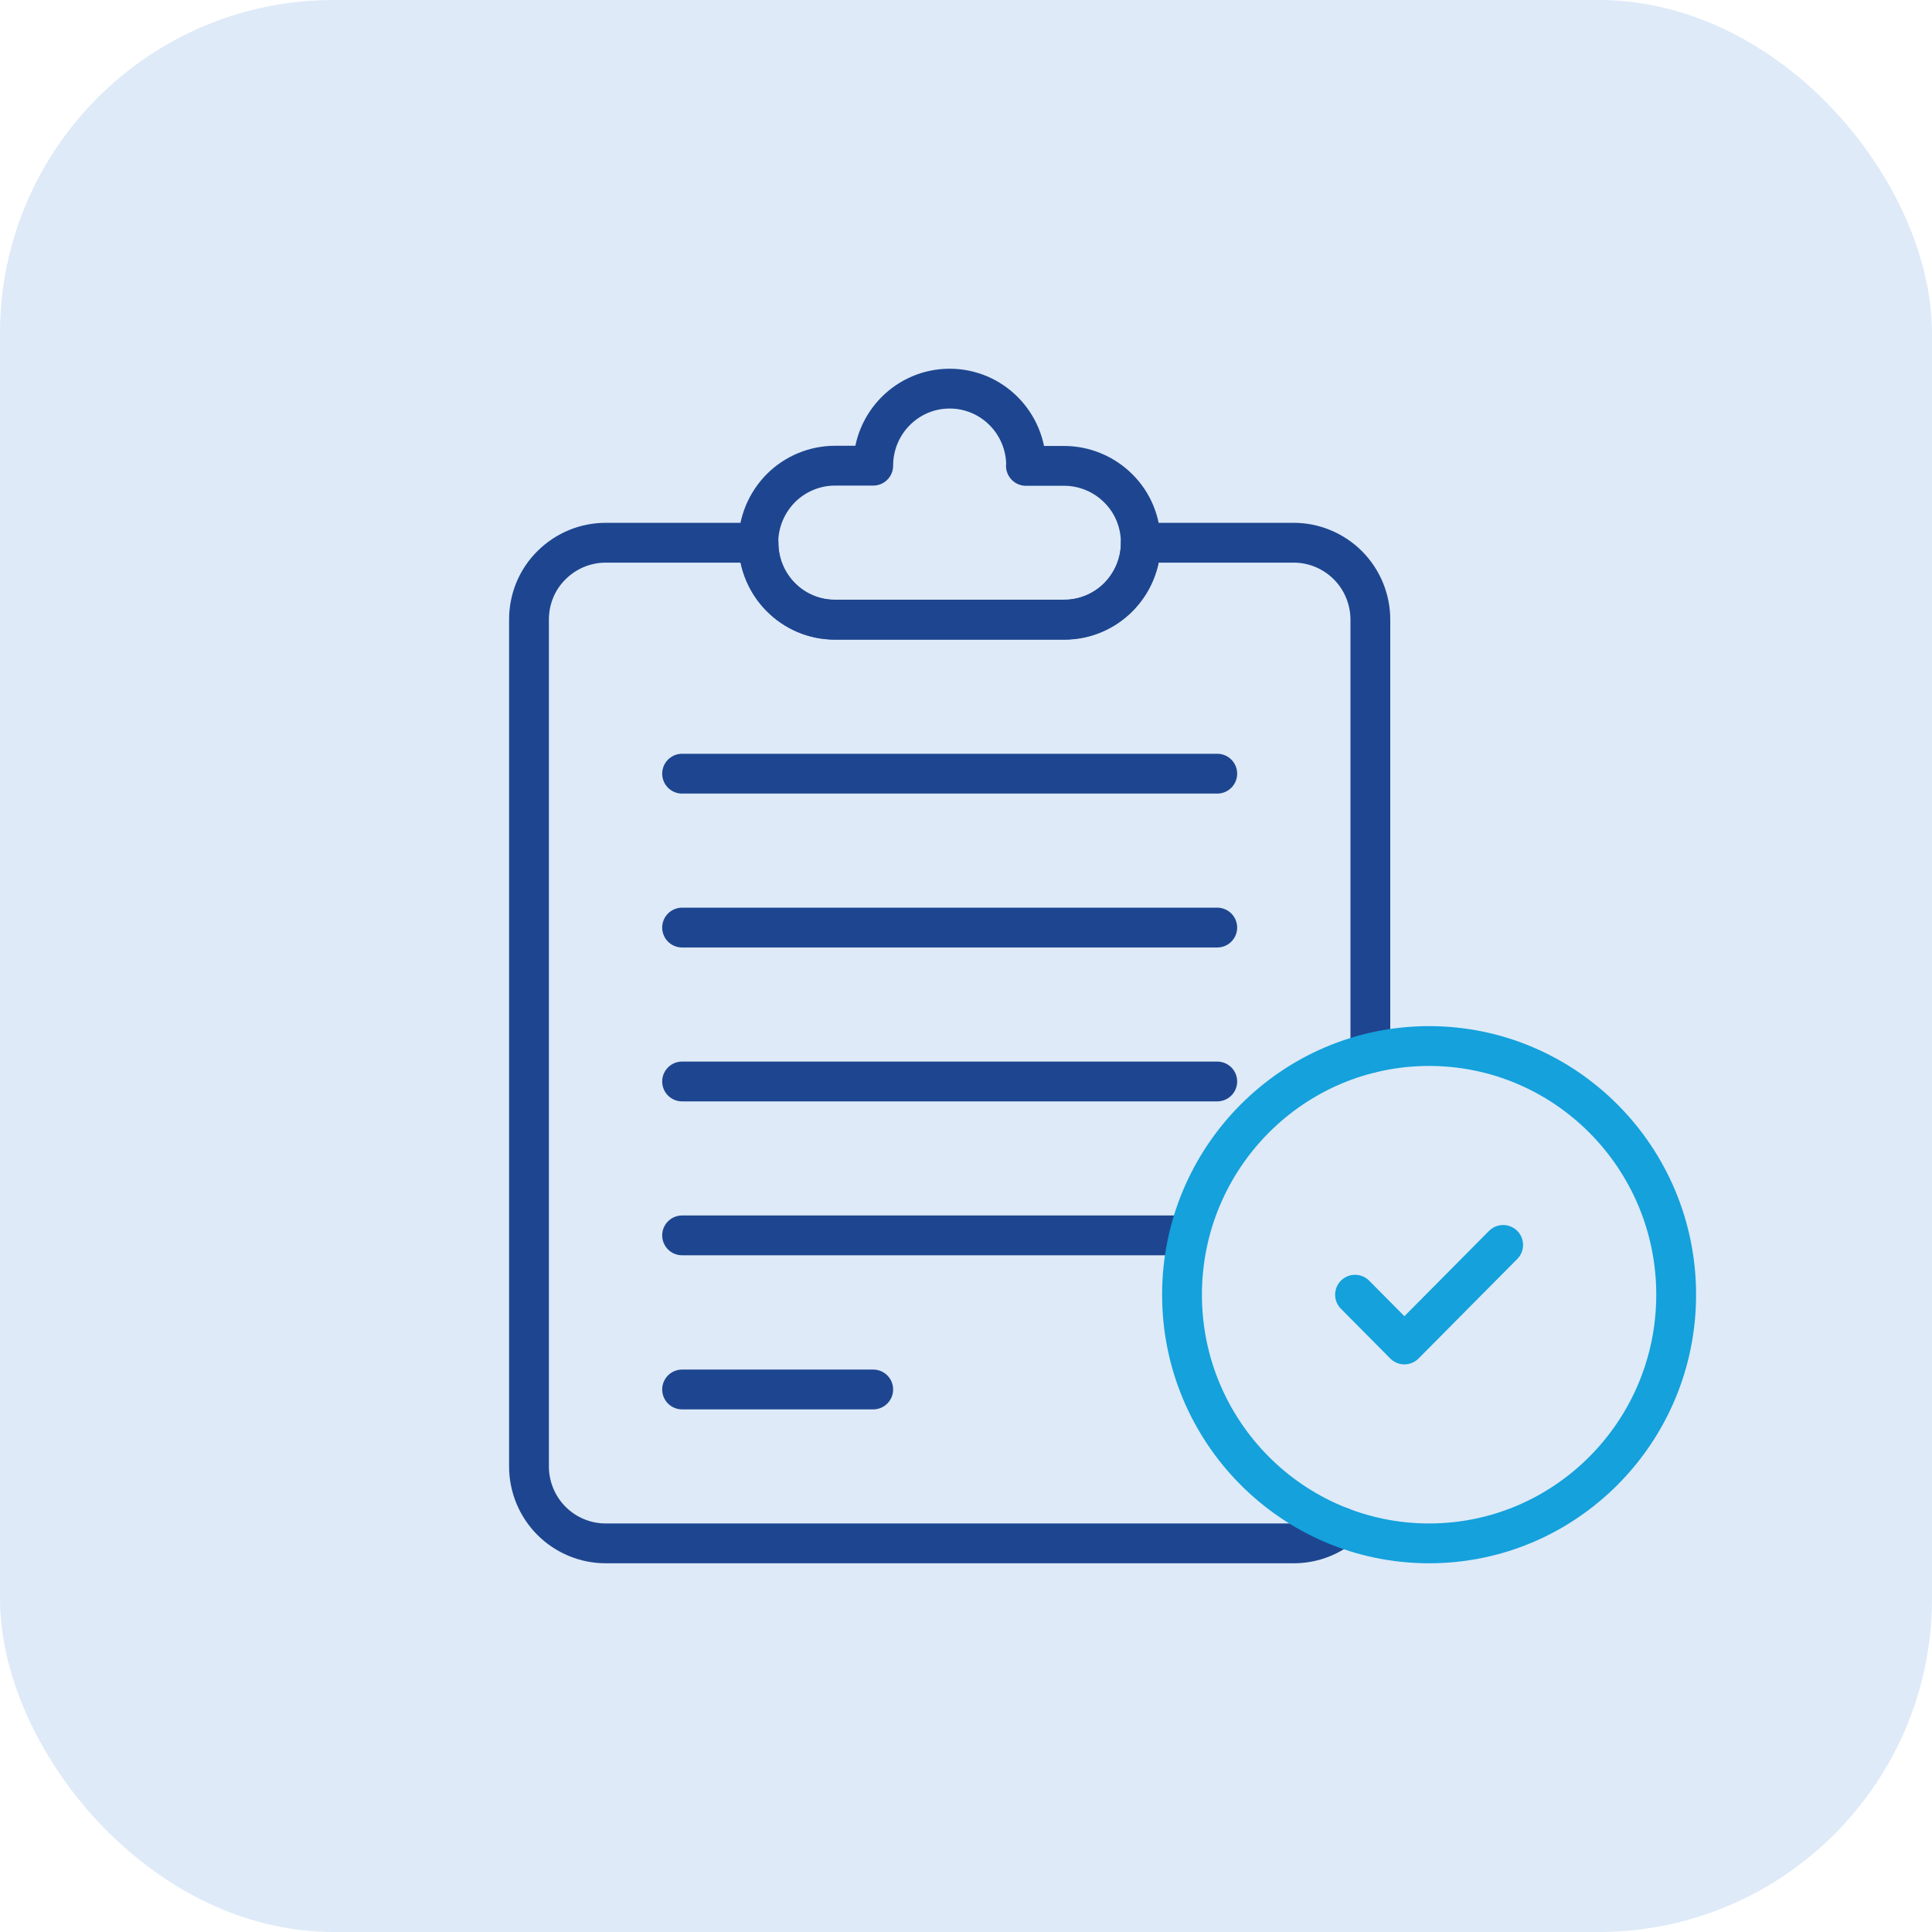
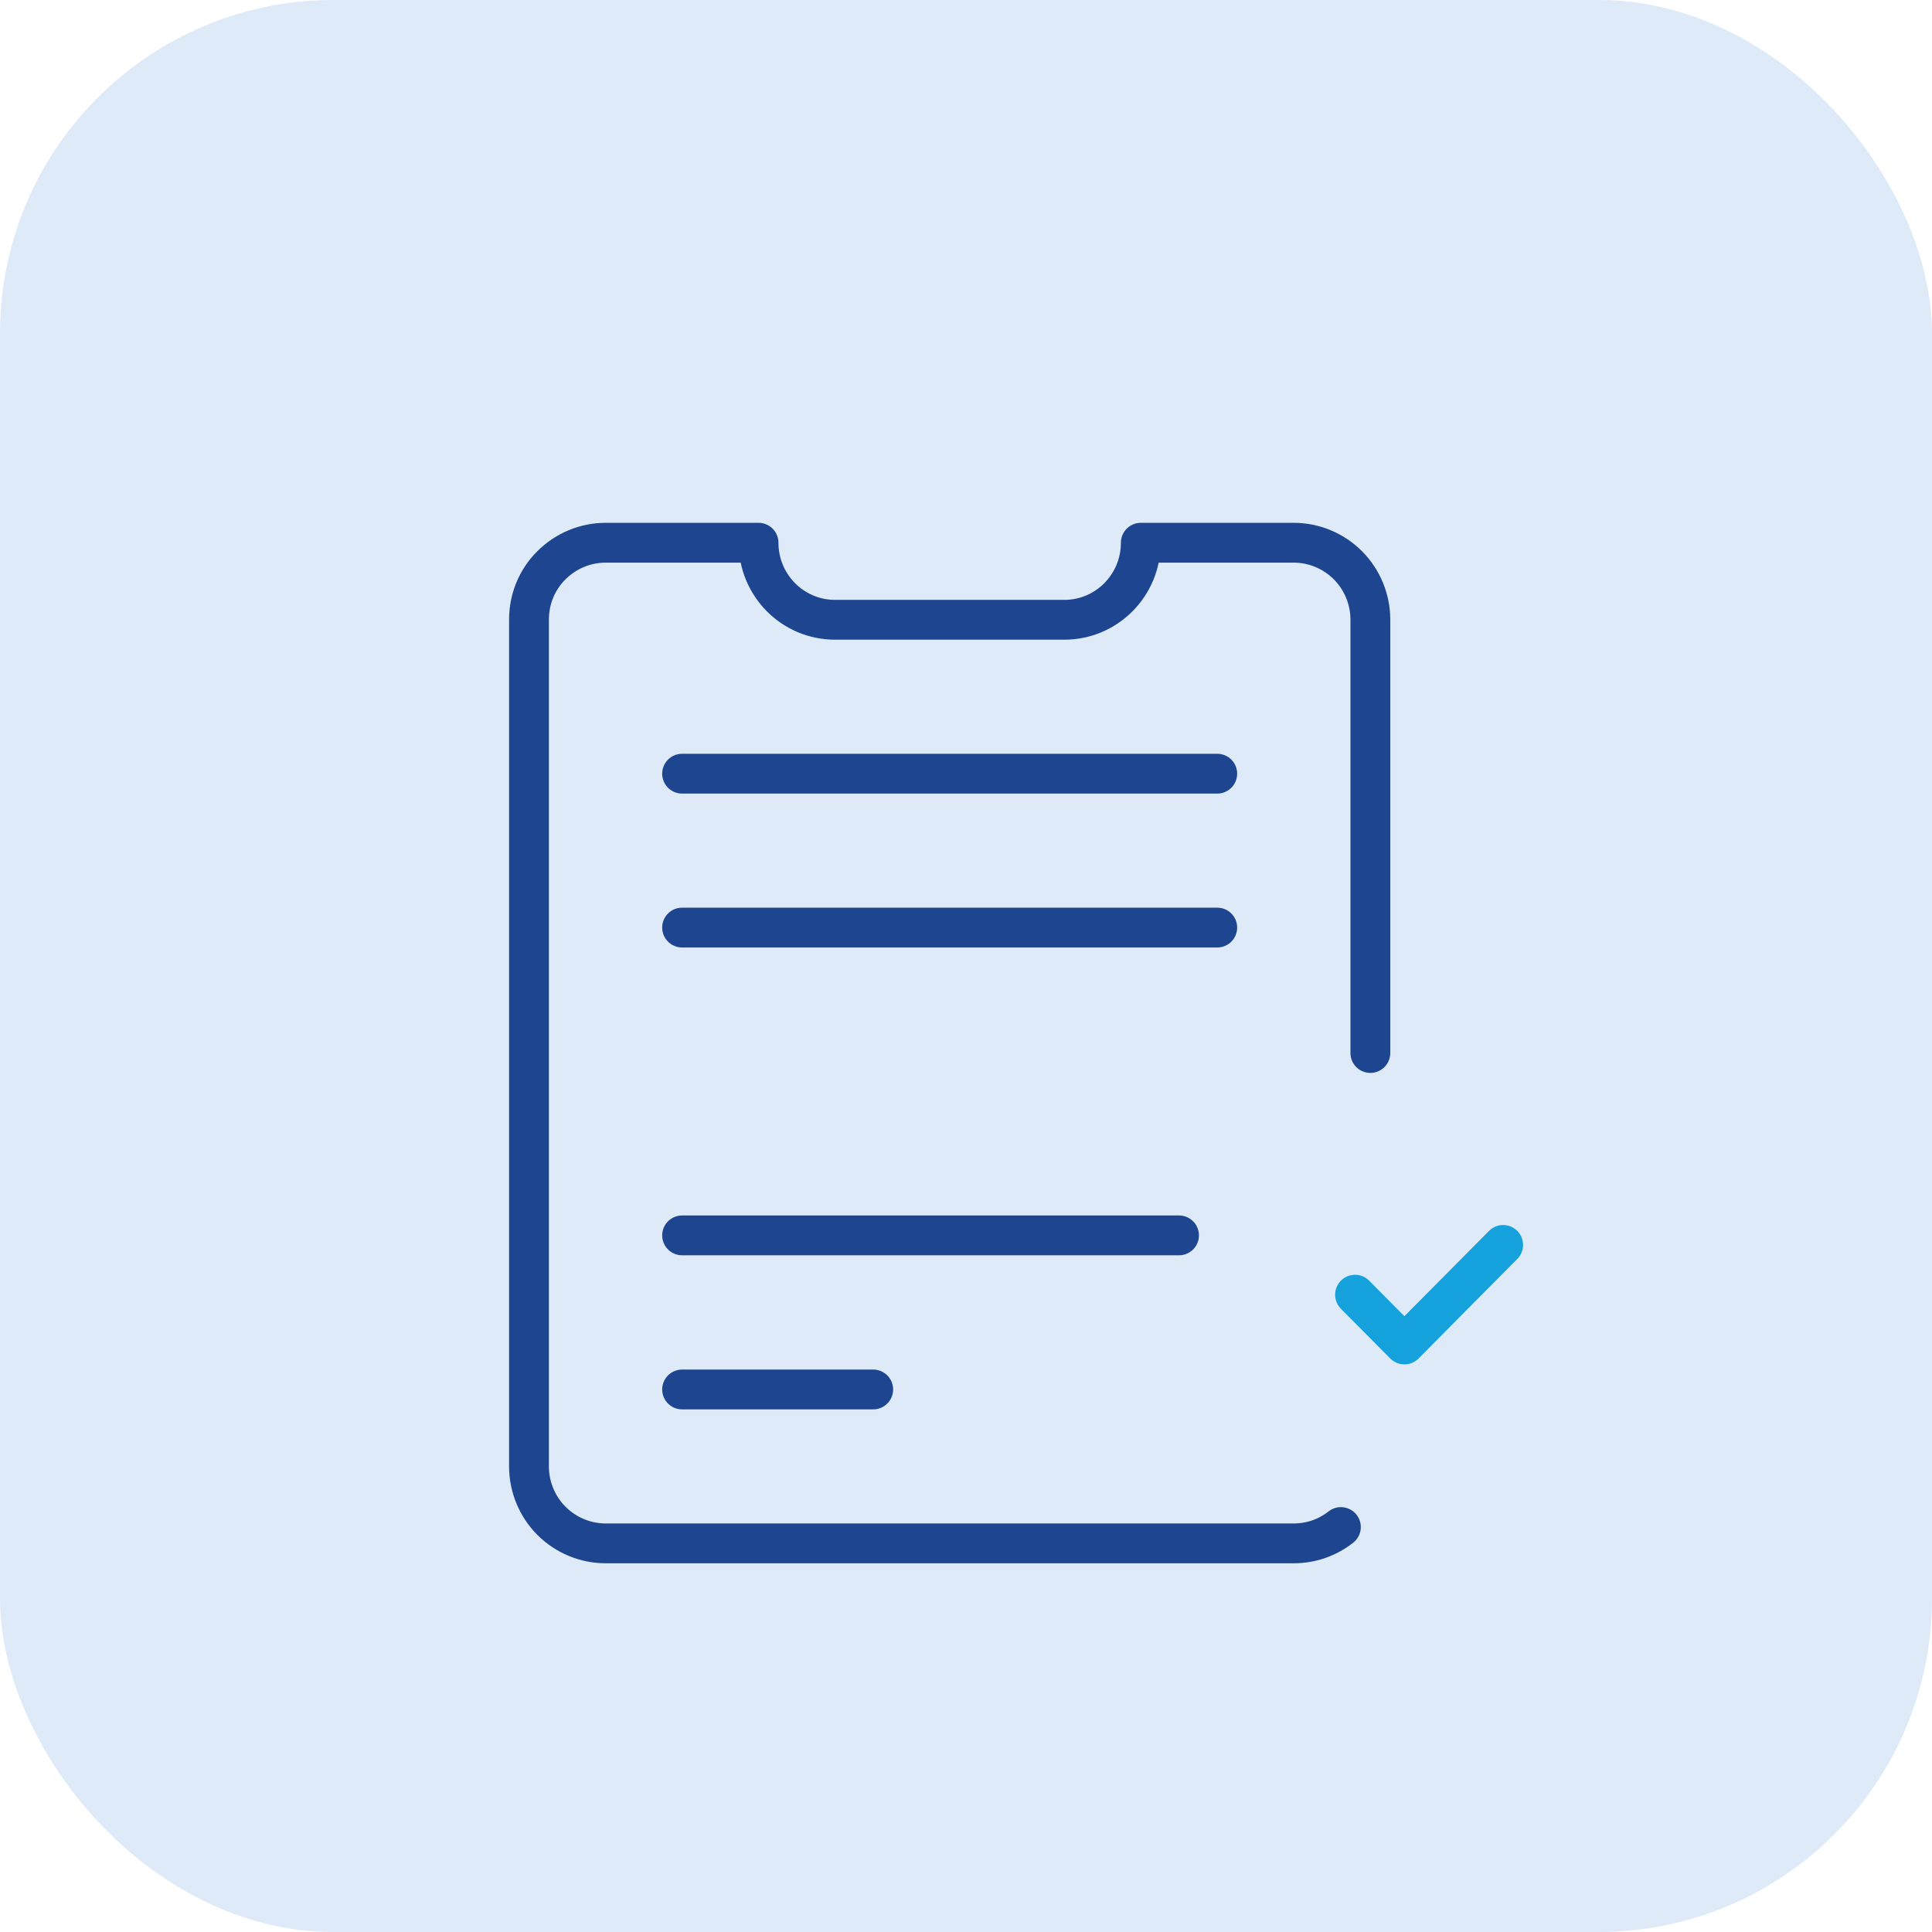
<svg xmlns="http://www.w3.org/2000/svg" id="Laag_2" data-name="Laag 2" viewBox="0 0 97.04 97.04">
  <defs>
    <style>      .cls-1 {        stroke: #14a1dc;      }      .cls-1, .cls-2 {        fill: none;        stroke-linecap: round;        stroke-linejoin: round;        stroke-width: 2px;      }      .cls-2 {        stroke: #1e4690;      }      .cls-3 {        fill: #deeaf8;      }    </style>
  </defs>
  <g id="Laag_1-2" data-name="Laag 1">
    <g>
      <rect class="cls-3" width="97.04" height="97.04" rx="16.75" ry="16.75" />
      <g id="g2775">
        <g id="g2777">
          <g id="g2779">
            <g id="g2785">
-               <path id="path2787" class="cls-2" d="M51.54,23.39h0c0-2.14-1.72-3.87-3.84-3.87s-3.84,1.73-3.84,3.87h-1.92c-1.02,0-2,.41-2.72,1.13-.72.73-1.13,1.71-1.13,2.73,0,2.14,1.72,3.87,3.84,3.87h11.52c1.02,0,2-.41,2.72-1.13.72-.73,1.13-1.71,1.13-2.73s-.4-2.01-1.13-2.73c-.72-.72-1.7-1.13-2.72-1.13h-1.92Z" />
-             </g>
+               </g>
            <g id="g2789">
-               <path id="path2791" class="cls-2" d="M34.26,54.32h26.88" />
-             </g>
+               </g>
            <g id="g2793">
              <path id="path2795" class="cls-2" d="M34.26,62.05h24.96" />
            </g>
            <g id="g2797">
              <path id="path2799" class="cls-2" d="M34.26,38.86h26.88" />
            </g>
            <g id="g2801">
              <path id="path2803" class="cls-2" d="M34.26,69.79h9.6" />
            </g>
            <g id="g2805">
              <path id="path2807" class="cls-2" d="M34.26,46.59h26.88" />
            </g>
            <g id="g2809">
              <path id="path2811" class="cls-1" d="M68.06,65.03l2.48,2.5,4.96-5" />
            </g>
            <g id="g2817">
              <path id="path2819" class="cls-2" d="M67.35,76.7c-.67.53-1.5.82-2.37.82H30.42c-1.02,0-2-.41-2.72-1.13-.72-.72-1.13-1.71-1.13-2.73V31.12c0-1.03.4-2.01,1.13-2.73.72-.72,1.7-1.13,2.72-1.13h7.68c0,2.14,1.72,3.87,3.84,3.87h11.52c2.12,0,3.84-1.73,3.84-3.87h7.68c1.02,0,2,.41,2.72,1.13.72.72,1.13,1.71,1.13,2.73v21.77" />
            </g>
            <g id="g2813">
-               <path id="path2815" class="cls-1" d="M71.78,52.54c6.85,0,12.41,5.6,12.41,12.49s-5.56,12.49-12.41,12.49-12.41-5.6-12.41-12.49,5.56-12.49,12.41-12.49Z" />
-             </g>
+               </g>
          </g>
        </g>
      </g>
    </g>
  </g>
</svg>